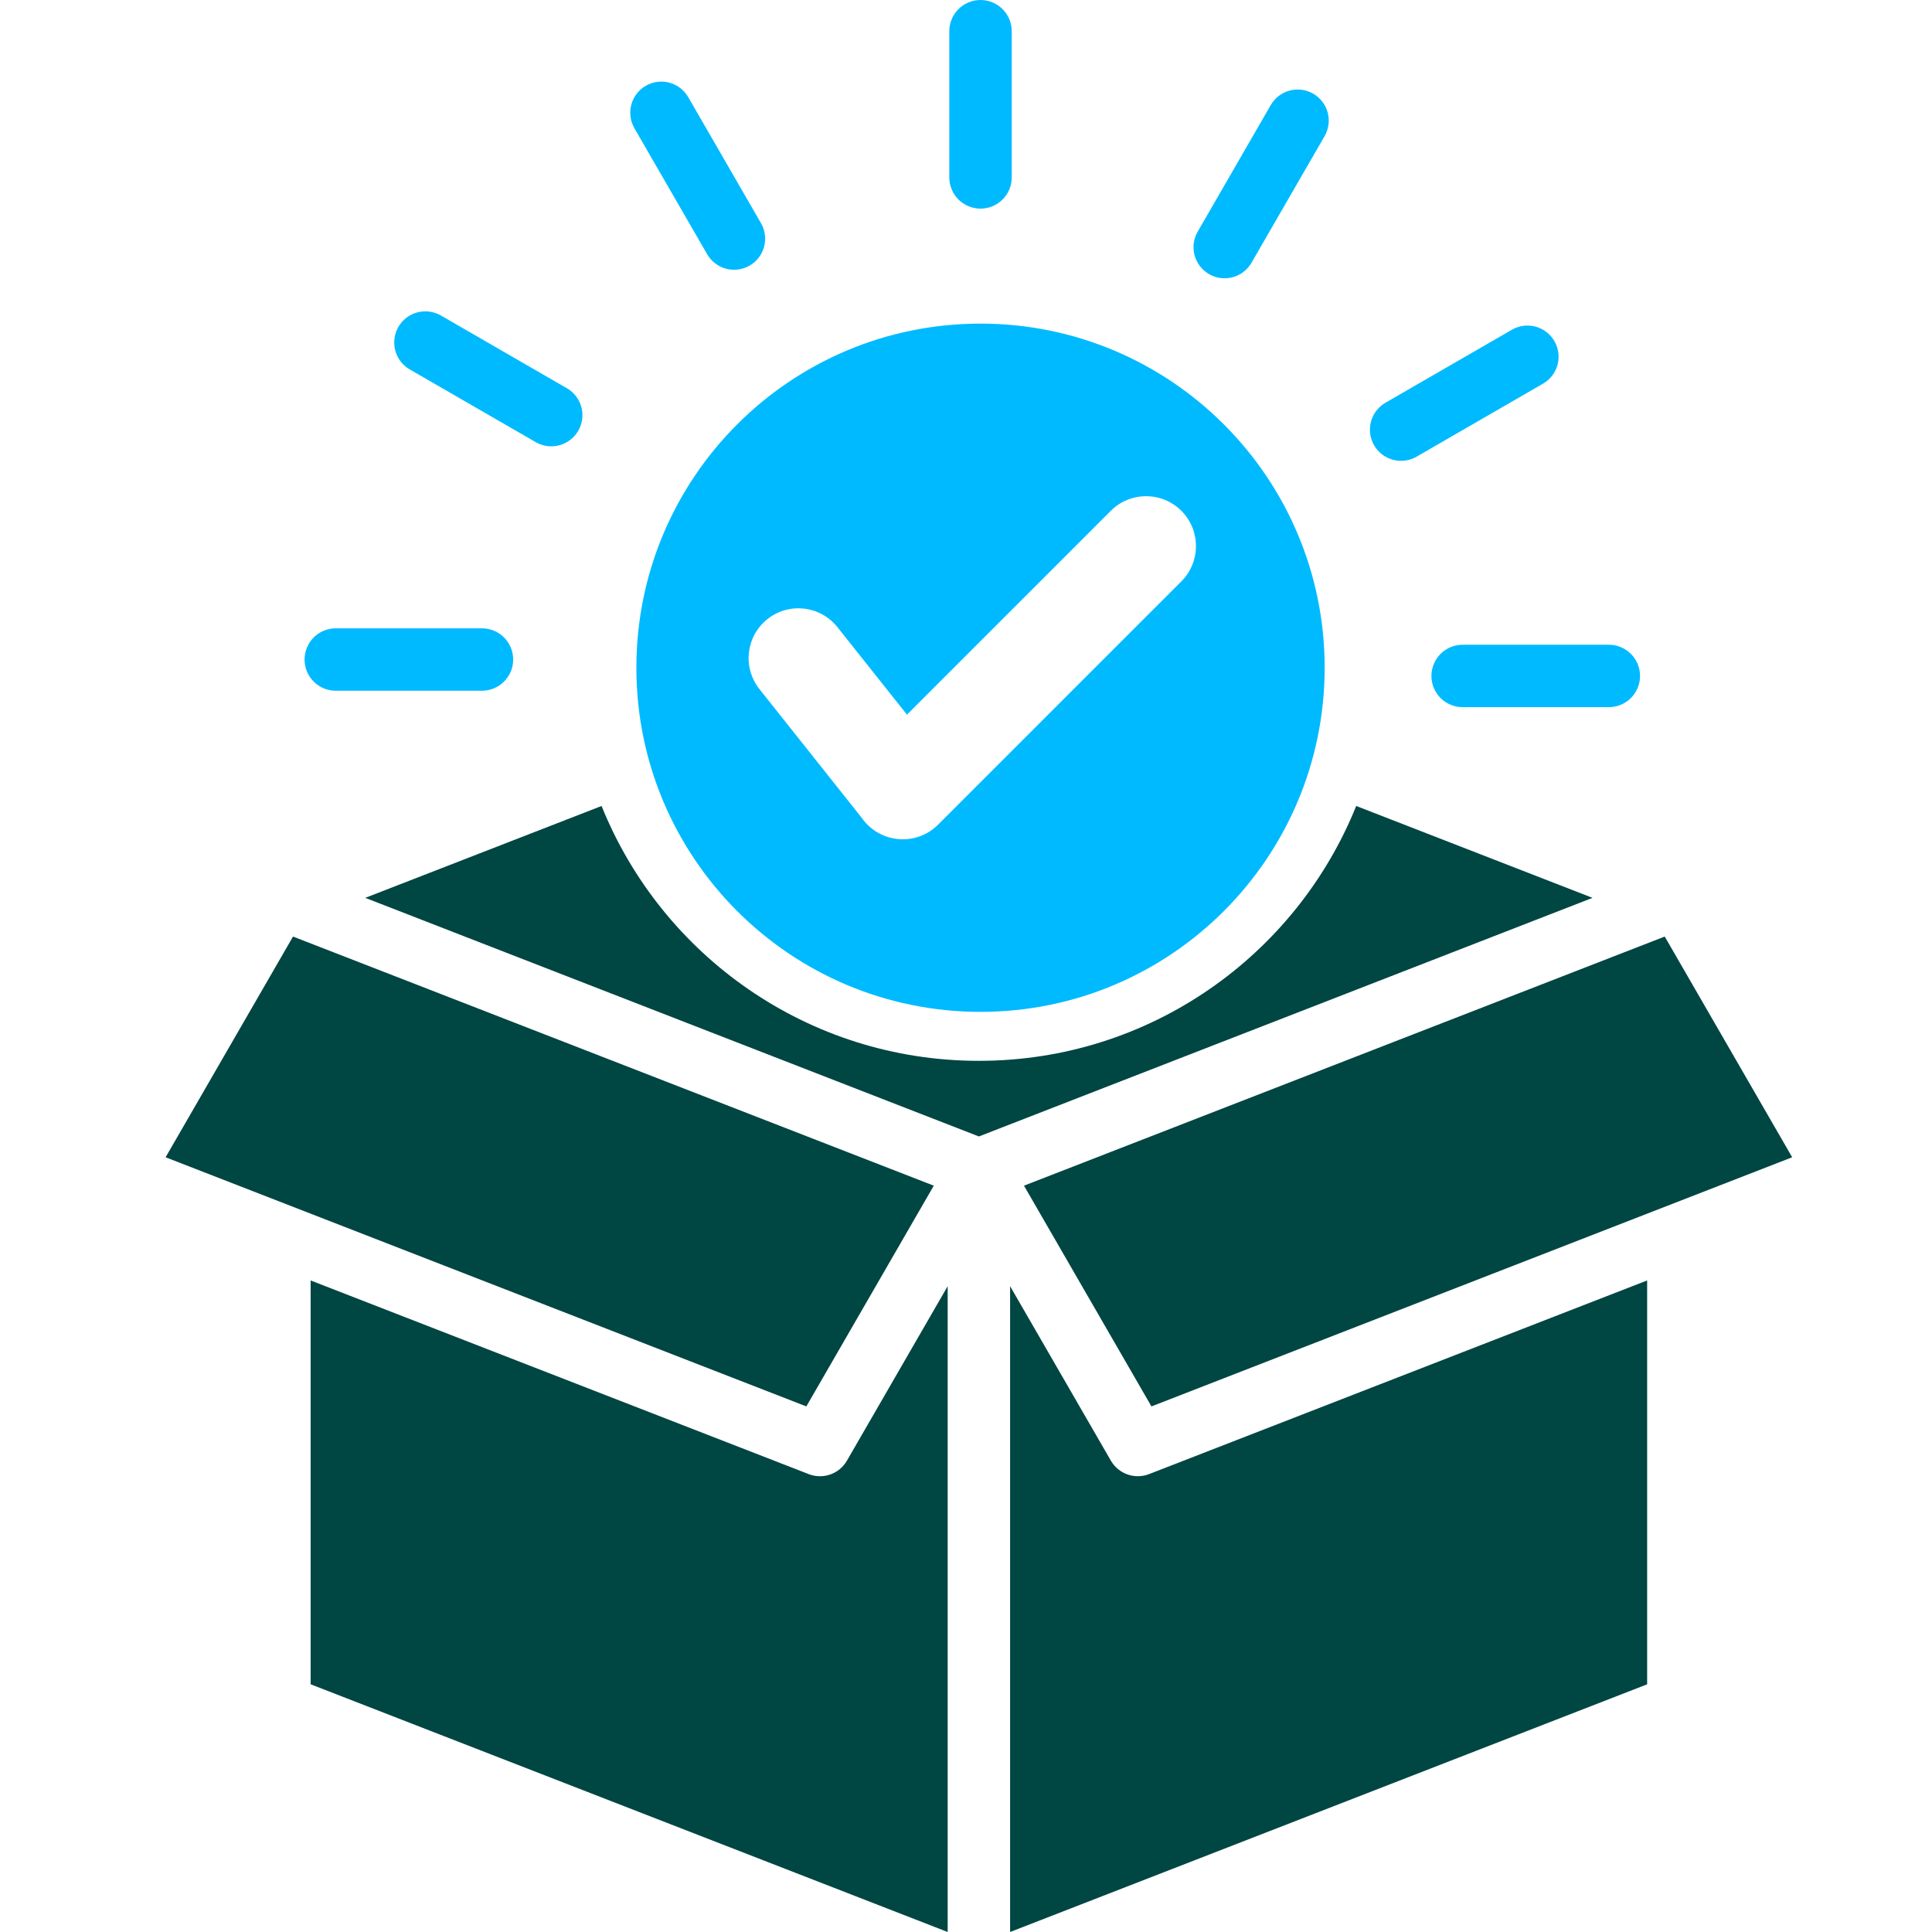
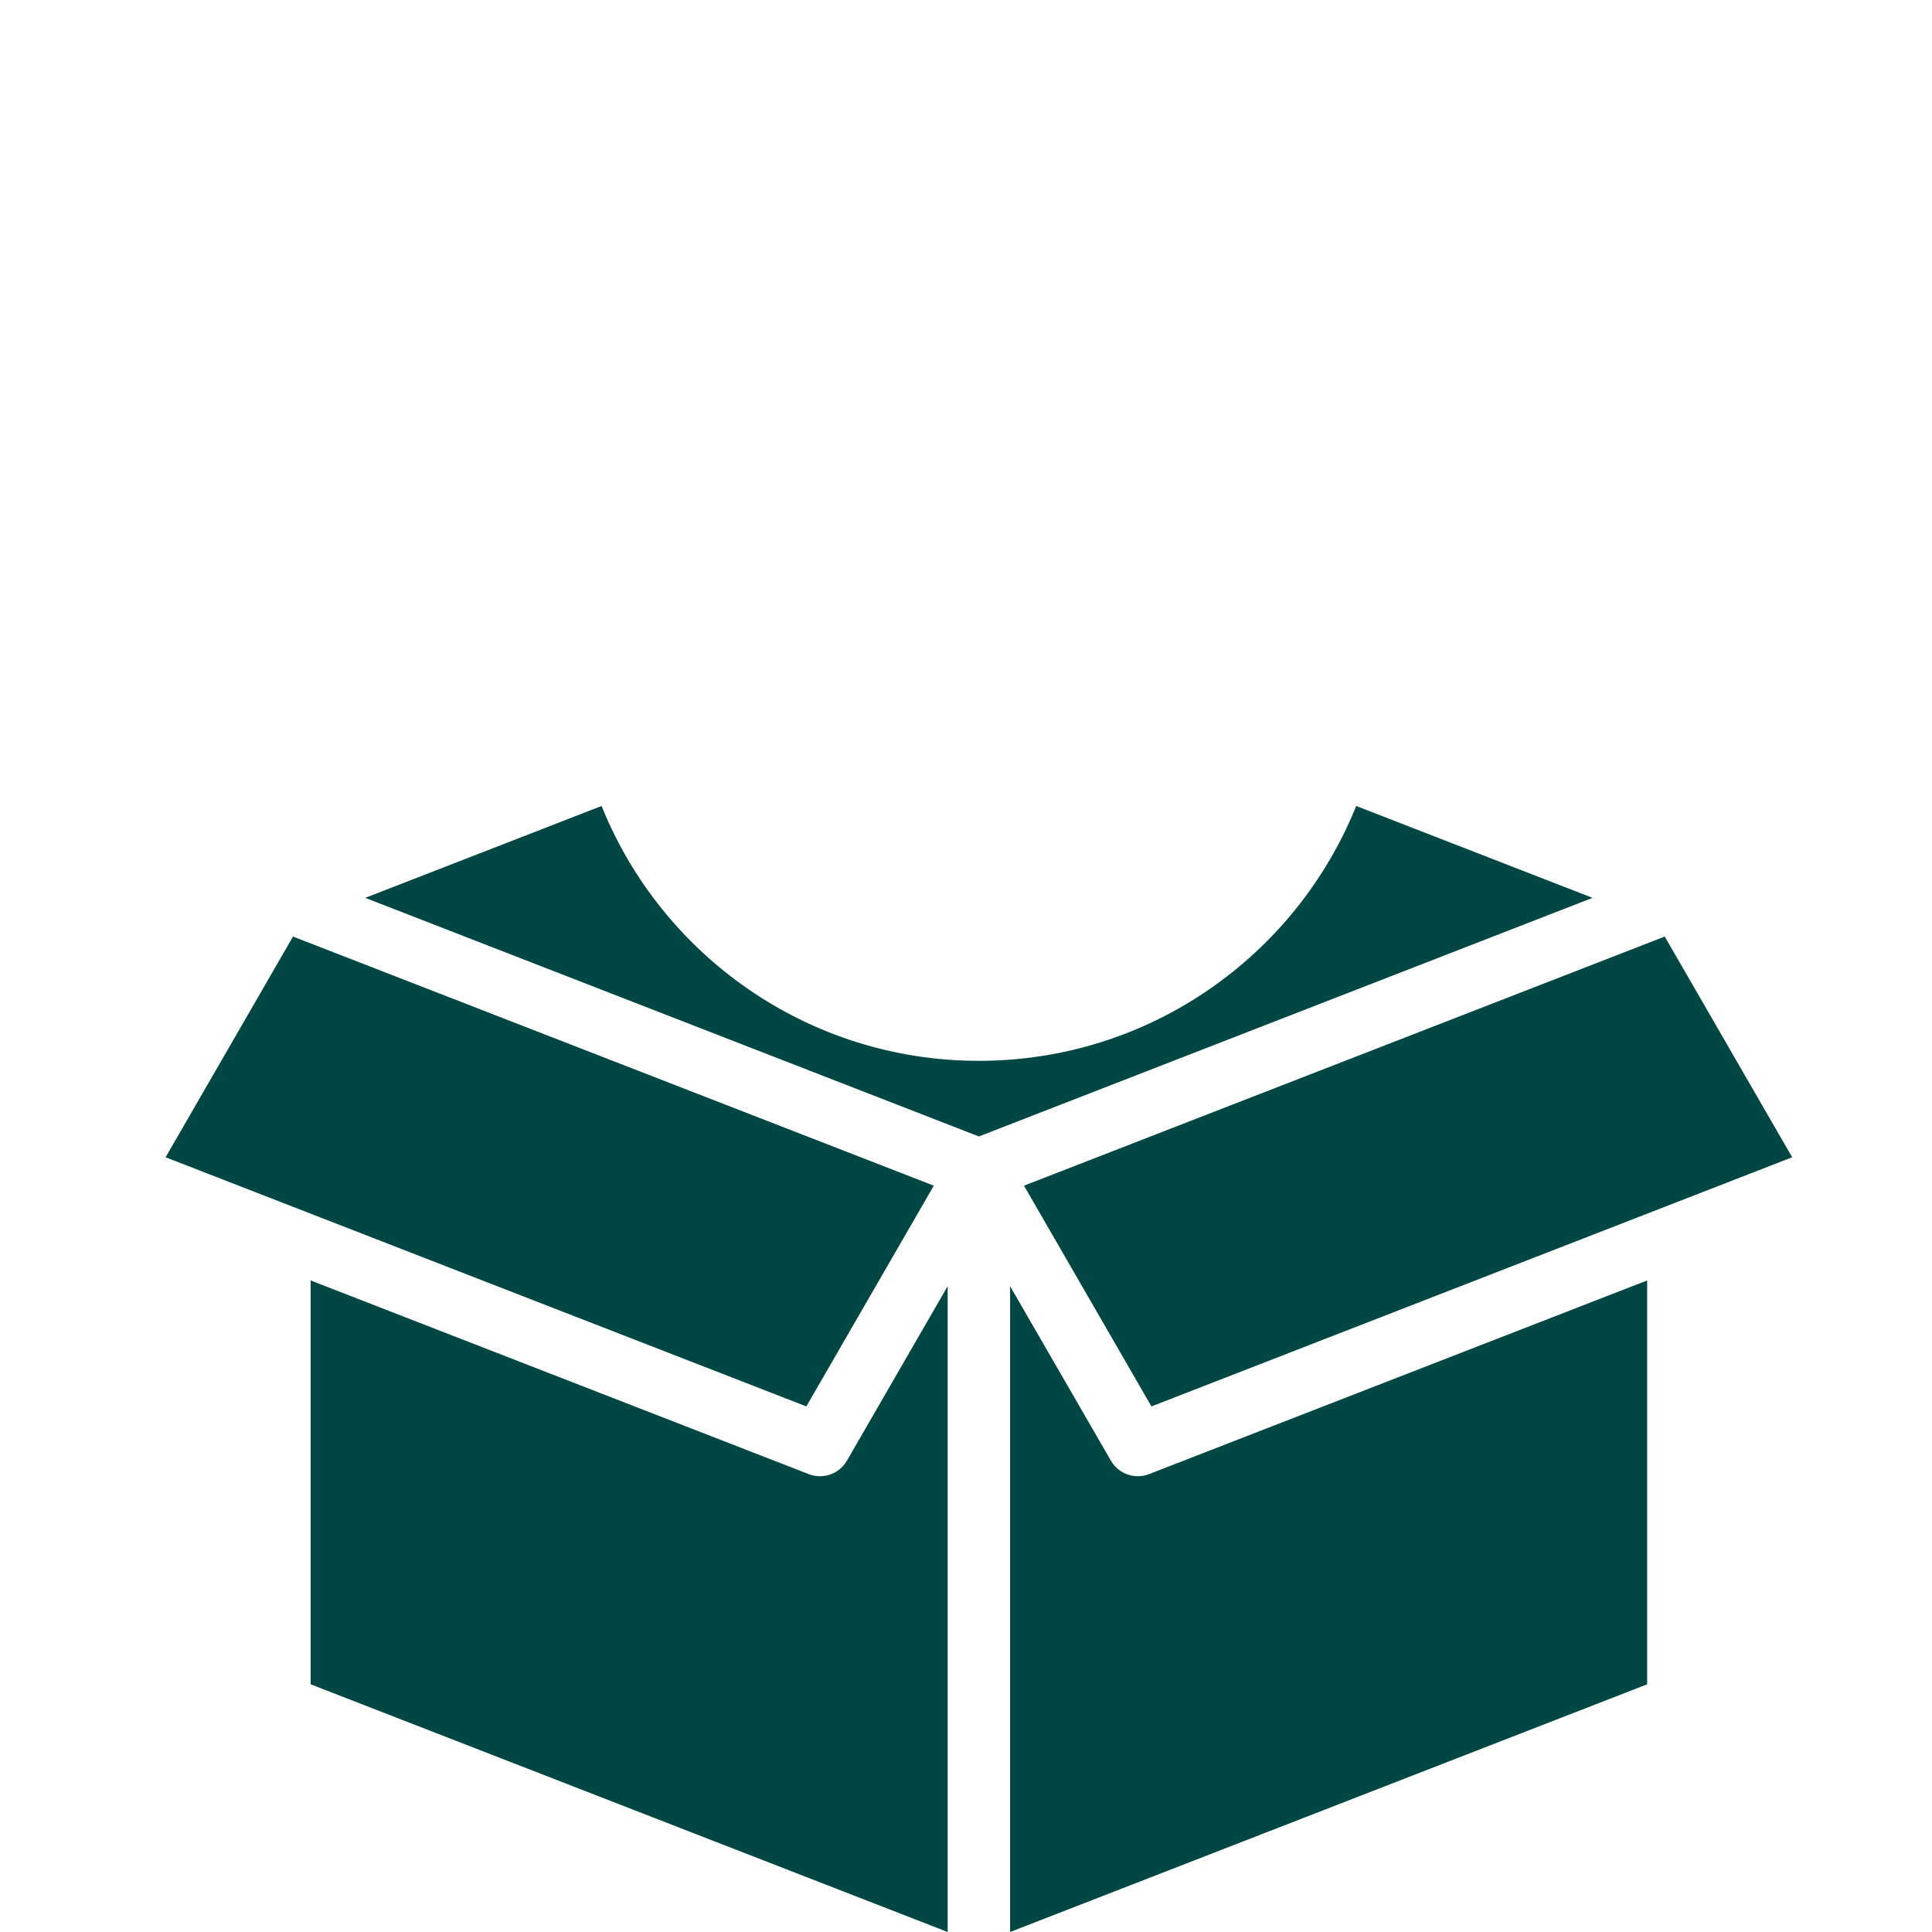
<svg xmlns="http://www.w3.org/2000/svg" width="70" height="70" viewBox="0 0 70 70" fill="none">
  <path fill-rule="evenodd" clip-rule="evenodd" d="M36.598 46.601V70L59.679 61.026V46.393L41.632 53.41C41.106 53.613 40.523 53.396 40.25 52.924L36.598 46.601ZM34.336 70V46.601L30.685 52.924C30.546 53.164 30.323 53.345 30.06 53.431C29.796 53.517 29.509 53.503 29.255 53.392L11.255 46.393V61.025L34.336 70ZM60.316 33.933L37.101 42.959L41.719 50.957L64.934 41.93L60.316 33.933ZM33.833 42.959L10.617 33.933L6 41.93L29.215 50.957L33.833 42.959ZM35.467 38.436C29.274 38.436 23.975 34.615 21.796 29.202L13.234 32.531L35.467 41.176L57.7 32.531L49.138 29.202C46.959 34.615 41.659 38.436 35.467 38.436Z" fill="#004643" />
-   <path fill-rule="evenodd" clip-rule="evenodd" d="M35.526 11.725C42.412 11.725 47.995 17.307 47.995 24.193C47.995 31.08 42.412 36.662 35.526 36.662C28.639 36.662 23.057 31.08 23.057 24.193C23.057 17.307 28.639 11.725 35.526 11.725ZM58.291 23.36C58.916 23.36 59.422 23.867 59.422 24.491C59.422 25.116 58.916 25.622 58.291 25.622H52.994C52.694 25.622 52.406 25.503 52.194 25.291C51.982 25.079 51.863 24.791 51.863 24.491C51.863 24.191 51.982 23.904 52.194 23.691C52.406 23.479 52.694 23.36 52.994 23.36H58.291ZM34.395 1.131C34.395 0.831 34.514 0.543 34.726 0.331C34.938 0.119 35.226 0 35.526 0C35.826 0 36.113 0.119 36.325 0.331C36.538 0.543 36.657 0.831 36.657 1.131V6.428C36.657 6.728 36.538 7.016 36.325 7.228C36.113 7.44 35.826 7.559 35.526 7.559C35.226 7.559 34.938 7.44 34.726 7.228C34.514 7.016 34.395 6.728 34.395 6.428V1.131ZM22.978 4.633C22.834 4.374 22.797 4.069 22.876 3.783C22.955 3.497 23.143 3.254 23.4 3.107C23.657 2.959 23.962 2.919 24.248 2.994C24.535 3.07 24.78 3.255 24.931 3.511L27.579 8.098C27.724 8.357 27.761 8.662 27.682 8.948C27.603 9.234 27.415 9.477 27.158 9.624C26.901 9.772 26.596 9.812 26.309 9.737C26.023 9.661 25.777 9.475 25.627 9.22L22.978 4.633ZM14.839 13.381C14.582 13.23 14.396 12.983 14.32 12.695C14.245 12.407 14.286 12.101 14.435 11.843C14.584 11.585 14.829 11.397 15.117 11.319C15.404 11.242 15.711 11.281 15.97 11.428L20.557 14.077C20.81 14.229 20.994 14.476 21.067 14.762C21.141 15.049 21.099 15.352 20.951 15.609C20.802 15.865 20.56 16.052 20.274 16.131C19.989 16.209 19.684 16.173 19.426 16.029L14.839 13.381ZM12.166 25.027C11.866 25.027 11.578 24.908 11.366 24.695C11.154 24.483 11.035 24.196 11.035 23.896C11.035 23.596 11.154 23.308 11.366 23.096C11.578 22.884 11.866 22.765 12.166 22.765H17.462C18.087 22.765 18.593 23.271 18.593 23.896C18.593 24.52 18.087 25.027 17.462 25.027H12.166ZM46.041 3.808C46.19 3.549 46.435 3.36 46.724 3.282C47.012 3.204 47.319 3.244 47.578 3.393C47.837 3.542 48.026 3.787 48.104 4.076C48.182 4.364 48.142 4.671 47.994 4.93L45.345 9.518C45.197 9.777 44.951 9.966 44.663 10.044C44.374 10.122 44.067 10.082 43.808 9.933C43.549 9.784 43.36 9.539 43.282 9.25C43.204 8.962 43.244 8.655 43.393 8.396L46.041 3.808ZM54.784 11.944C55.043 11.796 55.35 11.757 55.637 11.835C55.925 11.913 56.17 12.101 56.319 12.359C56.468 12.616 56.51 12.922 56.434 13.21C56.358 13.499 56.172 13.745 55.915 13.896L51.328 16.545C50.789 16.857 50.099 16.673 49.786 16.134C49.474 15.595 49.658 14.904 50.197 14.592L54.784 11.944ZM40.247 18.507L32.861 25.893L30.34 22.721C29.72 21.941 28.585 21.812 27.805 22.432C27.025 23.052 26.896 24.187 27.516 24.967L31.225 29.635C31.866 30.553 33.187 30.679 33.987 29.88L42.803 21.064C43.508 20.358 43.508 19.213 42.803 18.507C42.097 17.802 40.953 17.802 40.247 18.507Z" fill="#00BAFF" />
</svg>